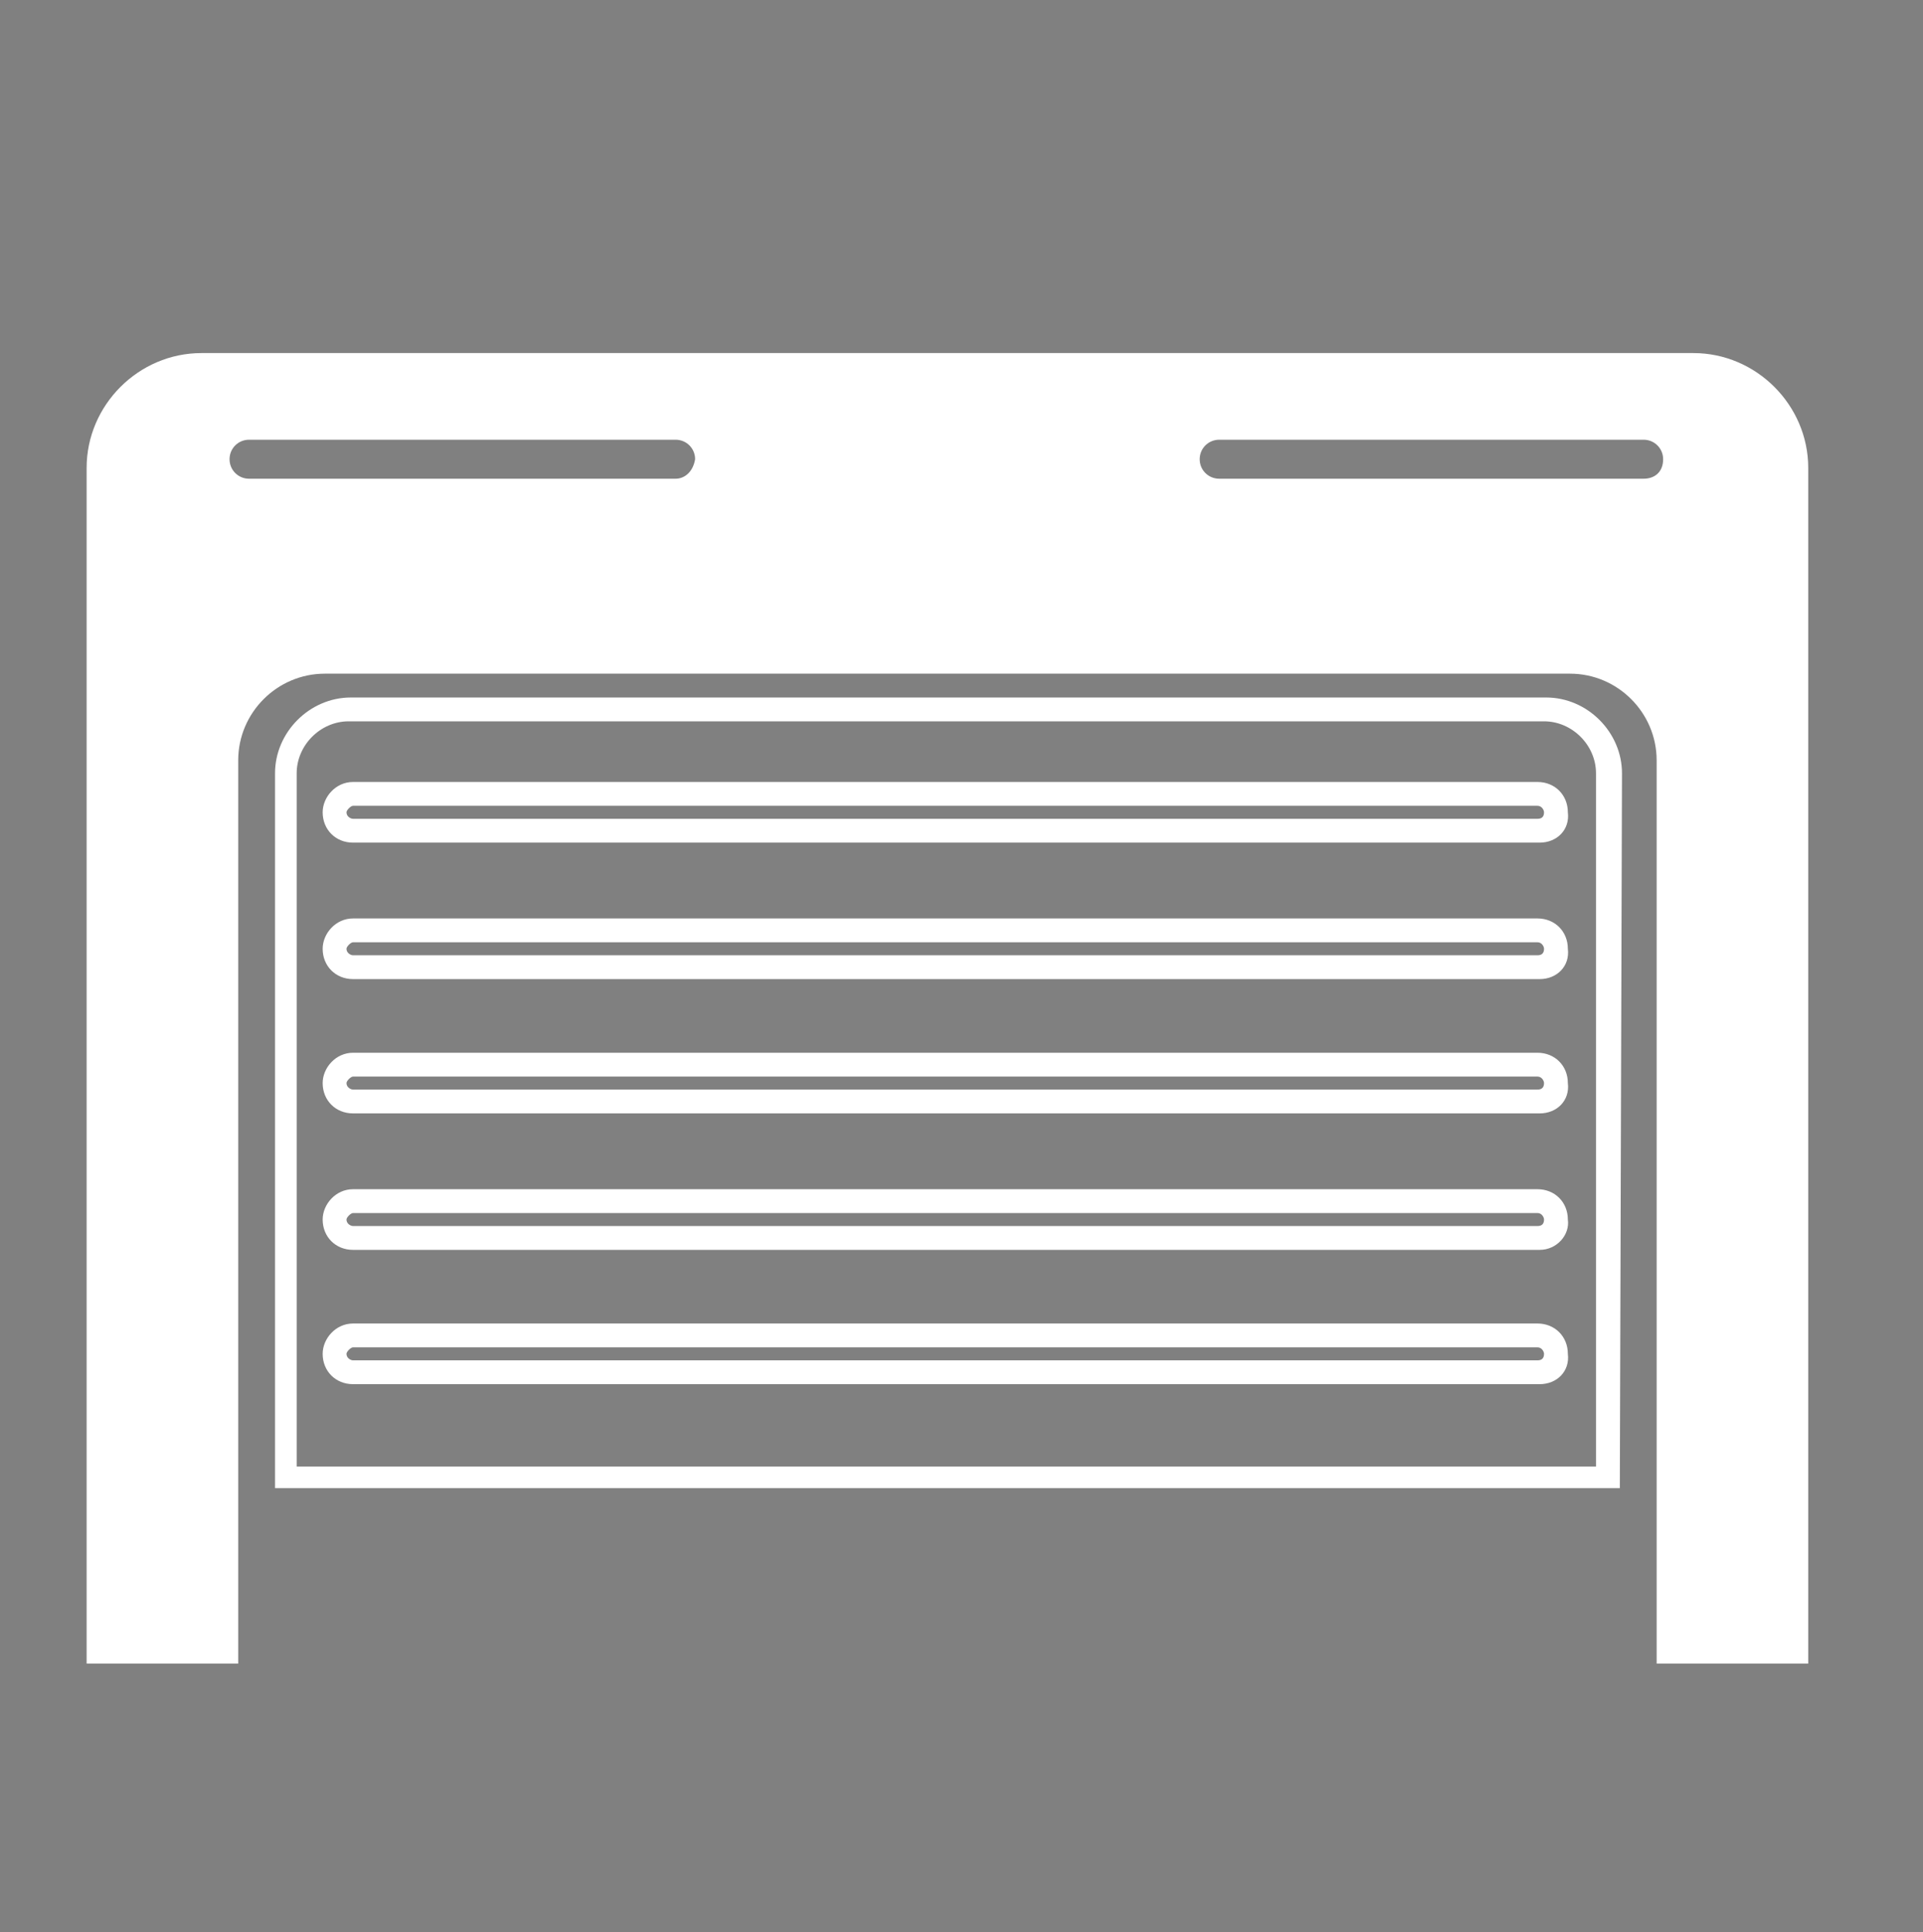
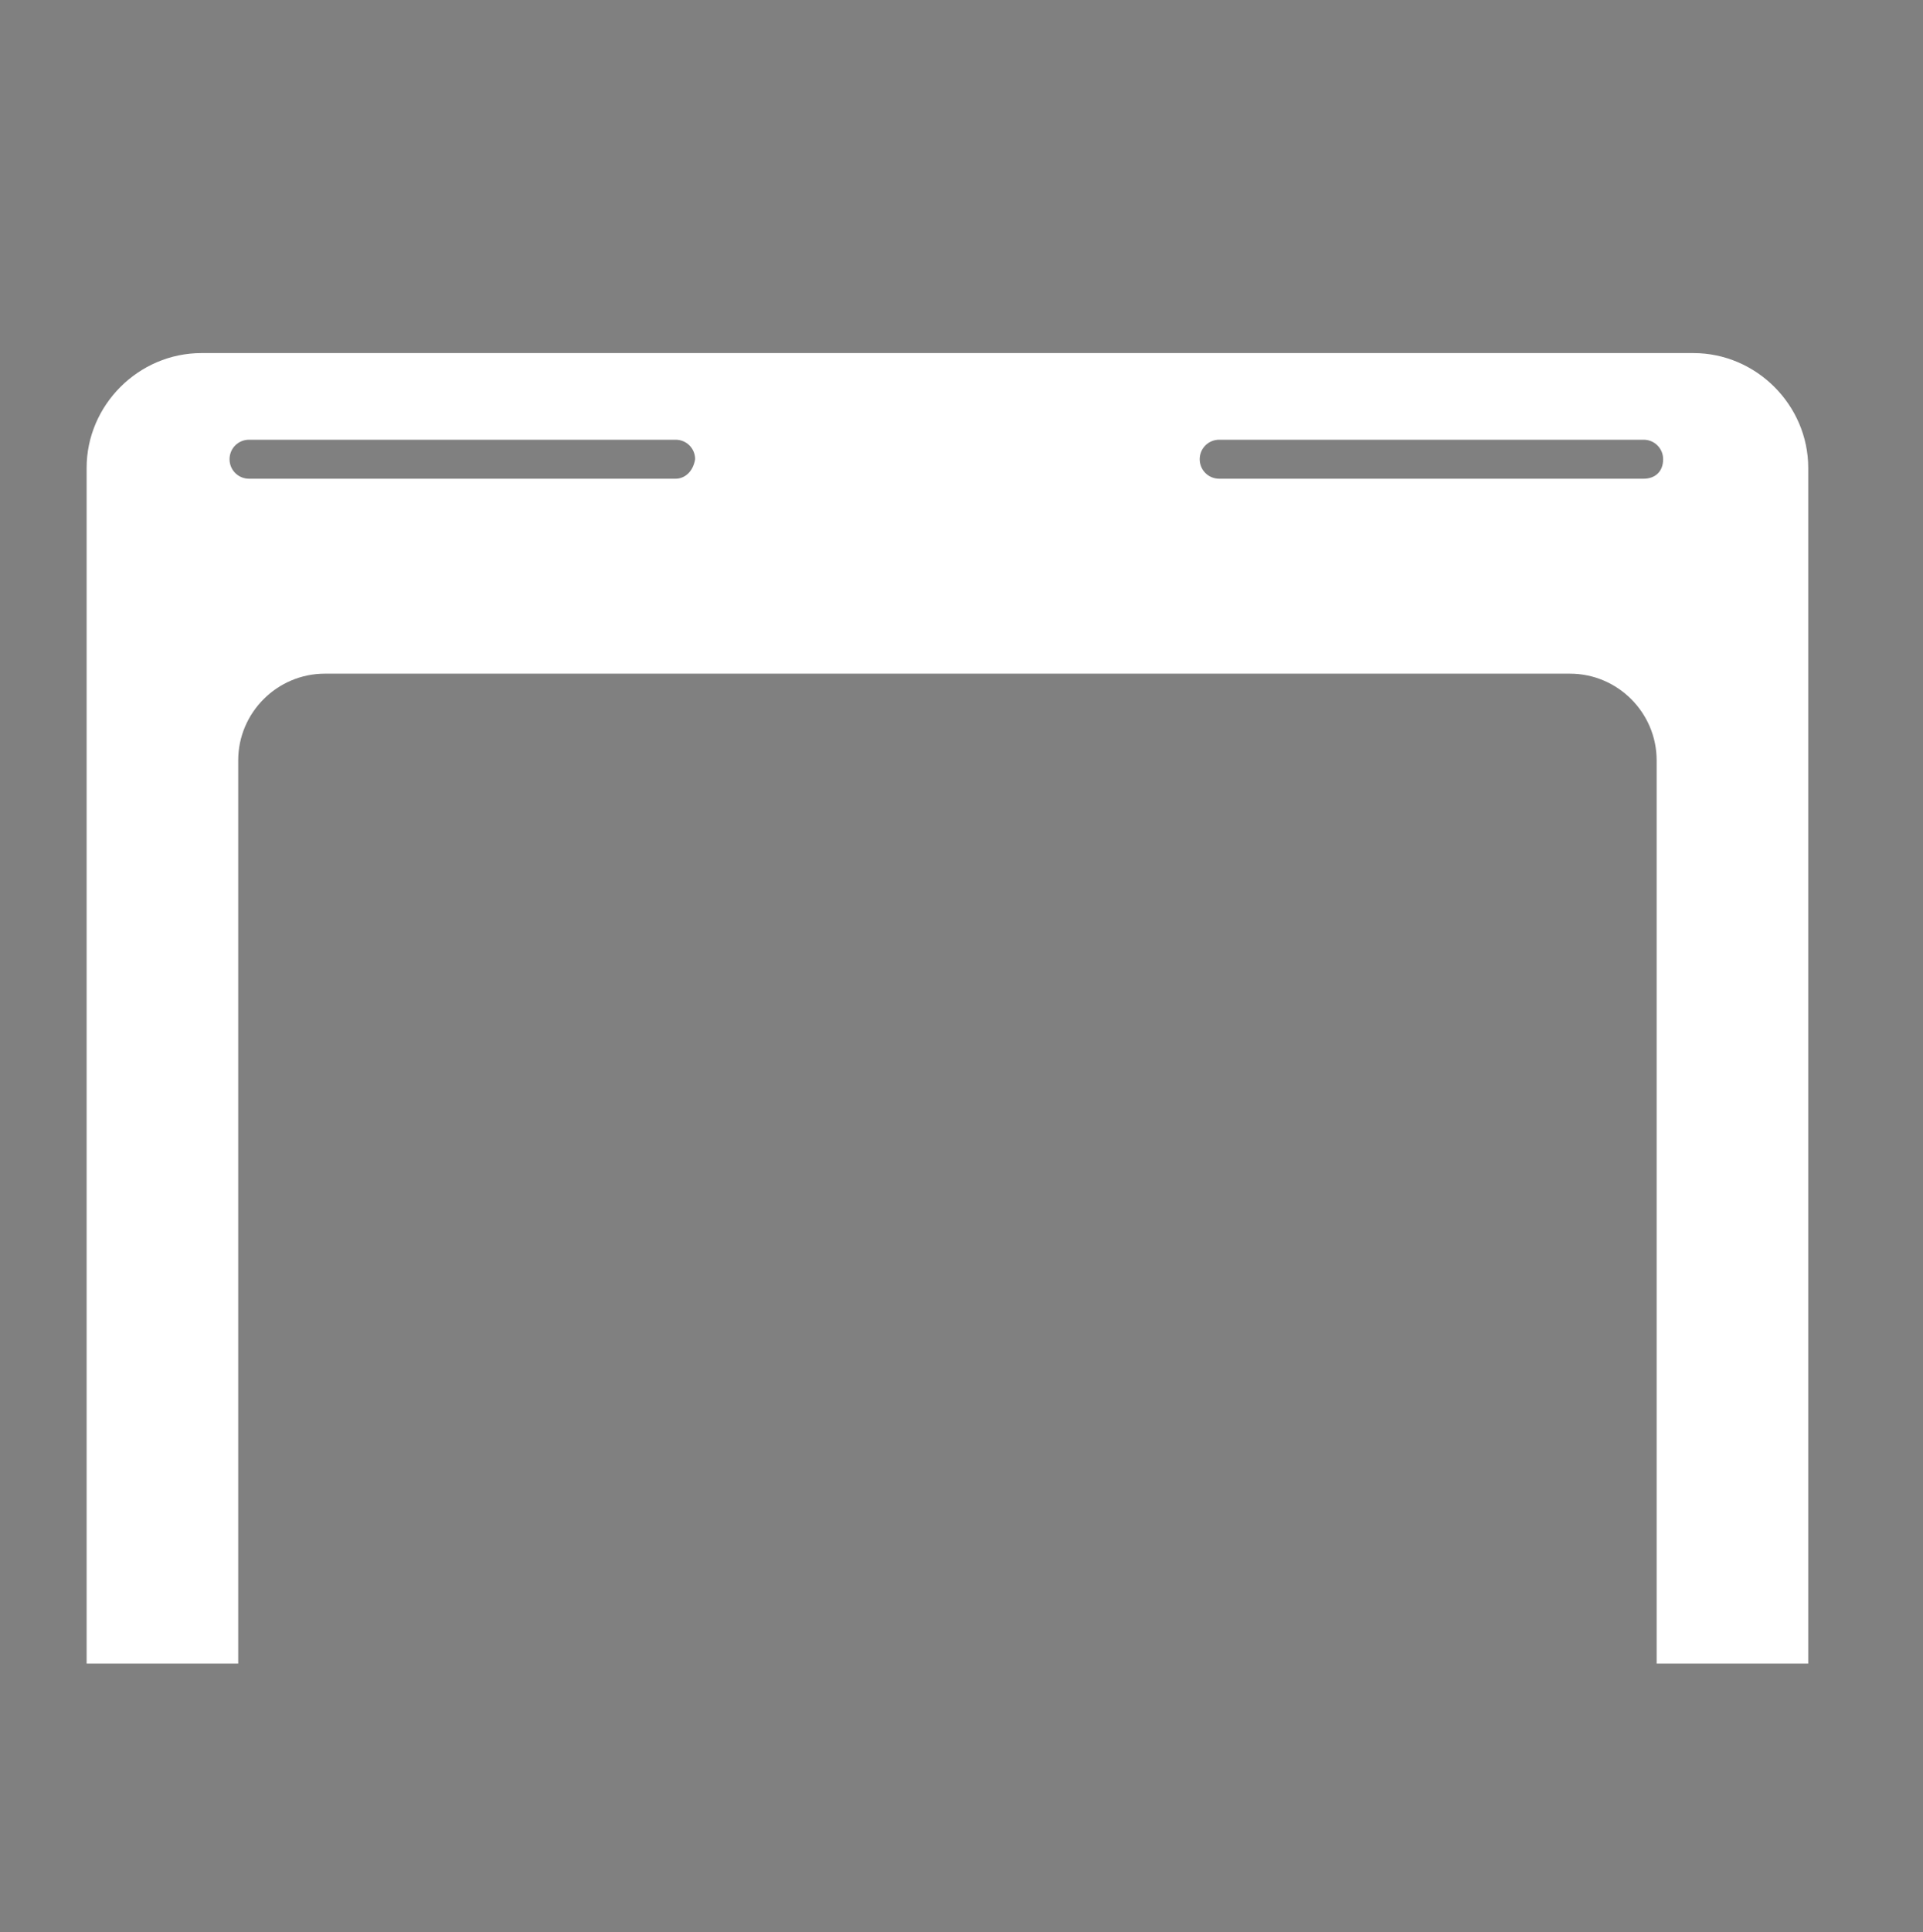
<svg xmlns="http://www.w3.org/2000/svg" version="1.1" id="Calque_1" x="0px" y="0px" viewBox="0 0 88.8 89.2" style="enable-background:new 0 0 88.8 89.2;" xml:space="preserve">
  <rect x="0" y="0" width="88.8" height="89.2" fill="#808080" stroke="none" />
  <style type="text/css">
	.st0{fill:#FFFFFF;}
	.st1{fill:#141515;}
</style>
  <g>
    <g>
      <path class="st0" d="M78.2,16.3H34.6H9.3c-2.9,0-5.3,2.4-5.3,5.3v55.2h7V35.1c0-2.2,1.8-4,4-4h57.5c2.2,0,4,1.8,4,4v41.7h7V21.6    C83.5,18.7,81.1,16.3,78.2,16.3z M31.2,22.1H11.5c-0.5,0-0.9-0.4-0.9-0.9s0.4-0.9,0.9-0.9h19.7c0.5,0,0.9,0.4,0.9,0.9    C32,21.8,31.6,22.1,31.2,22.1z M75.9,22.1H56.3c-0.5,0-0.9-0.4-0.9-0.9s0.4-0.9,0.9-0.9h19.6c0.5,0,0.9,0.4,0.9,0.9    C76.8,21.8,76.4,22.1,75.9,22.1z" />
    </g>
    <g>
-       <path class="st0" d="M74.8,68.7H12.7v-33c0-1.9,1.6-3.5,3.5-3.5h55.2c1.9,0,3.5,1.6,3.5,3.5L74.8,68.7L74.8,68.7z M13.7,67.7h60    v-32c0-1.3-1.1-2.4-2.4-2.4H16.1c-1.3,0-2.4,1.1-2.4,2.4C13.7,35.7,13.7,67.7,13.7,67.7z M71.1,63.9H16.3c-0.8,0-1.4-0.6-1.4-1.4    c0-0.7,0.6-1.4,1.4-1.4H71c0.8,0,1.4,0.6,1.4,1.4C72.5,63.3,71.9,63.9,71.1,63.9z M16.3,62.2c-0.1,0-0.3,0.2-0.3,0.3    c0,0.2,0.2,0.3,0.3,0.3H71c0.2,0,0.3-0.1,0.3-0.3c0-0.1-0.1-0.3-0.3-0.3H16.3z M71.1,57.7H16.3c-0.8,0-1.4-0.6-1.4-1.4    c0-0.7,0.6-1.4,1.4-1.4H71c0.8,0,1.4,0.6,1.4,1.4C72.5,57,71.9,57.7,71.1,57.7z M16.3,56c-0.1,0-0.3,0.2-0.3,0.3    c0,0.2,0.2,0.3,0.3,0.3H71c0.2,0,0.3-0.1,0.3-0.3c0-0.1-0.1-0.3-0.3-0.3H16.3z M71.1,51.4H16.3c-0.8,0-1.4-0.6-1.4-1.4    c0-0.7,0.6-1.4,1.4-1.4H71c0.8,0,1.4,0.6,1.4,1.4C72.5,50.8,71.9,51.4,71.1,51.4z M16.3,49.7c-0.1,0-0.3,0.2-0.3,0.3    c0,0.2,0.2,0.3,0.3,0.3H71c0.2,0,0.3-0.1,0.3-0.3c0-0.1-0.1-0.3-0.3-0.3H16.3z M71.1,45.2H16.3c-0.8,0-1.4-0.6-1.4-1.4    c0-0.7,0.6-1.4,1.4-1.4H71c0.8,0,1.4,0.6,1.4,1.4C72.5,44.6,71.9,45.2,71.1,45.2z M16.3,43.5c-0.1,0-0.3,0.2-0.3,0.3    c0,0.2,0.2,0.3,0.3,0.3H71c0.2,0,0.3-0.1,0.3-0.3c0-0.1-0.1-0.3-0.3-0.3H16.3z M71.1,38.9H16.3c-0.8,0-1.4-0.6-1.4-1.4    c0-0.7,0.6-1.4,1.4-1.4H71c0.8,0,1.4,0.6,1.4,1.4C72.5,38.3,71.9,38.9,71.1,38.9z M16.3,37.2c-0.1,0-0.3,0.2-0.3,0.3    c0,0.2,0.2,0.3,0.3,0.3H71c0.2,0,0.3-0.1,0.3-0.3c0-0.1-0.1-0.3-0.3-0.3H16.3z" />
-     </g>
+       </g>
  </g>
  <path class="st1" d="M329.7-3" />
</svg>